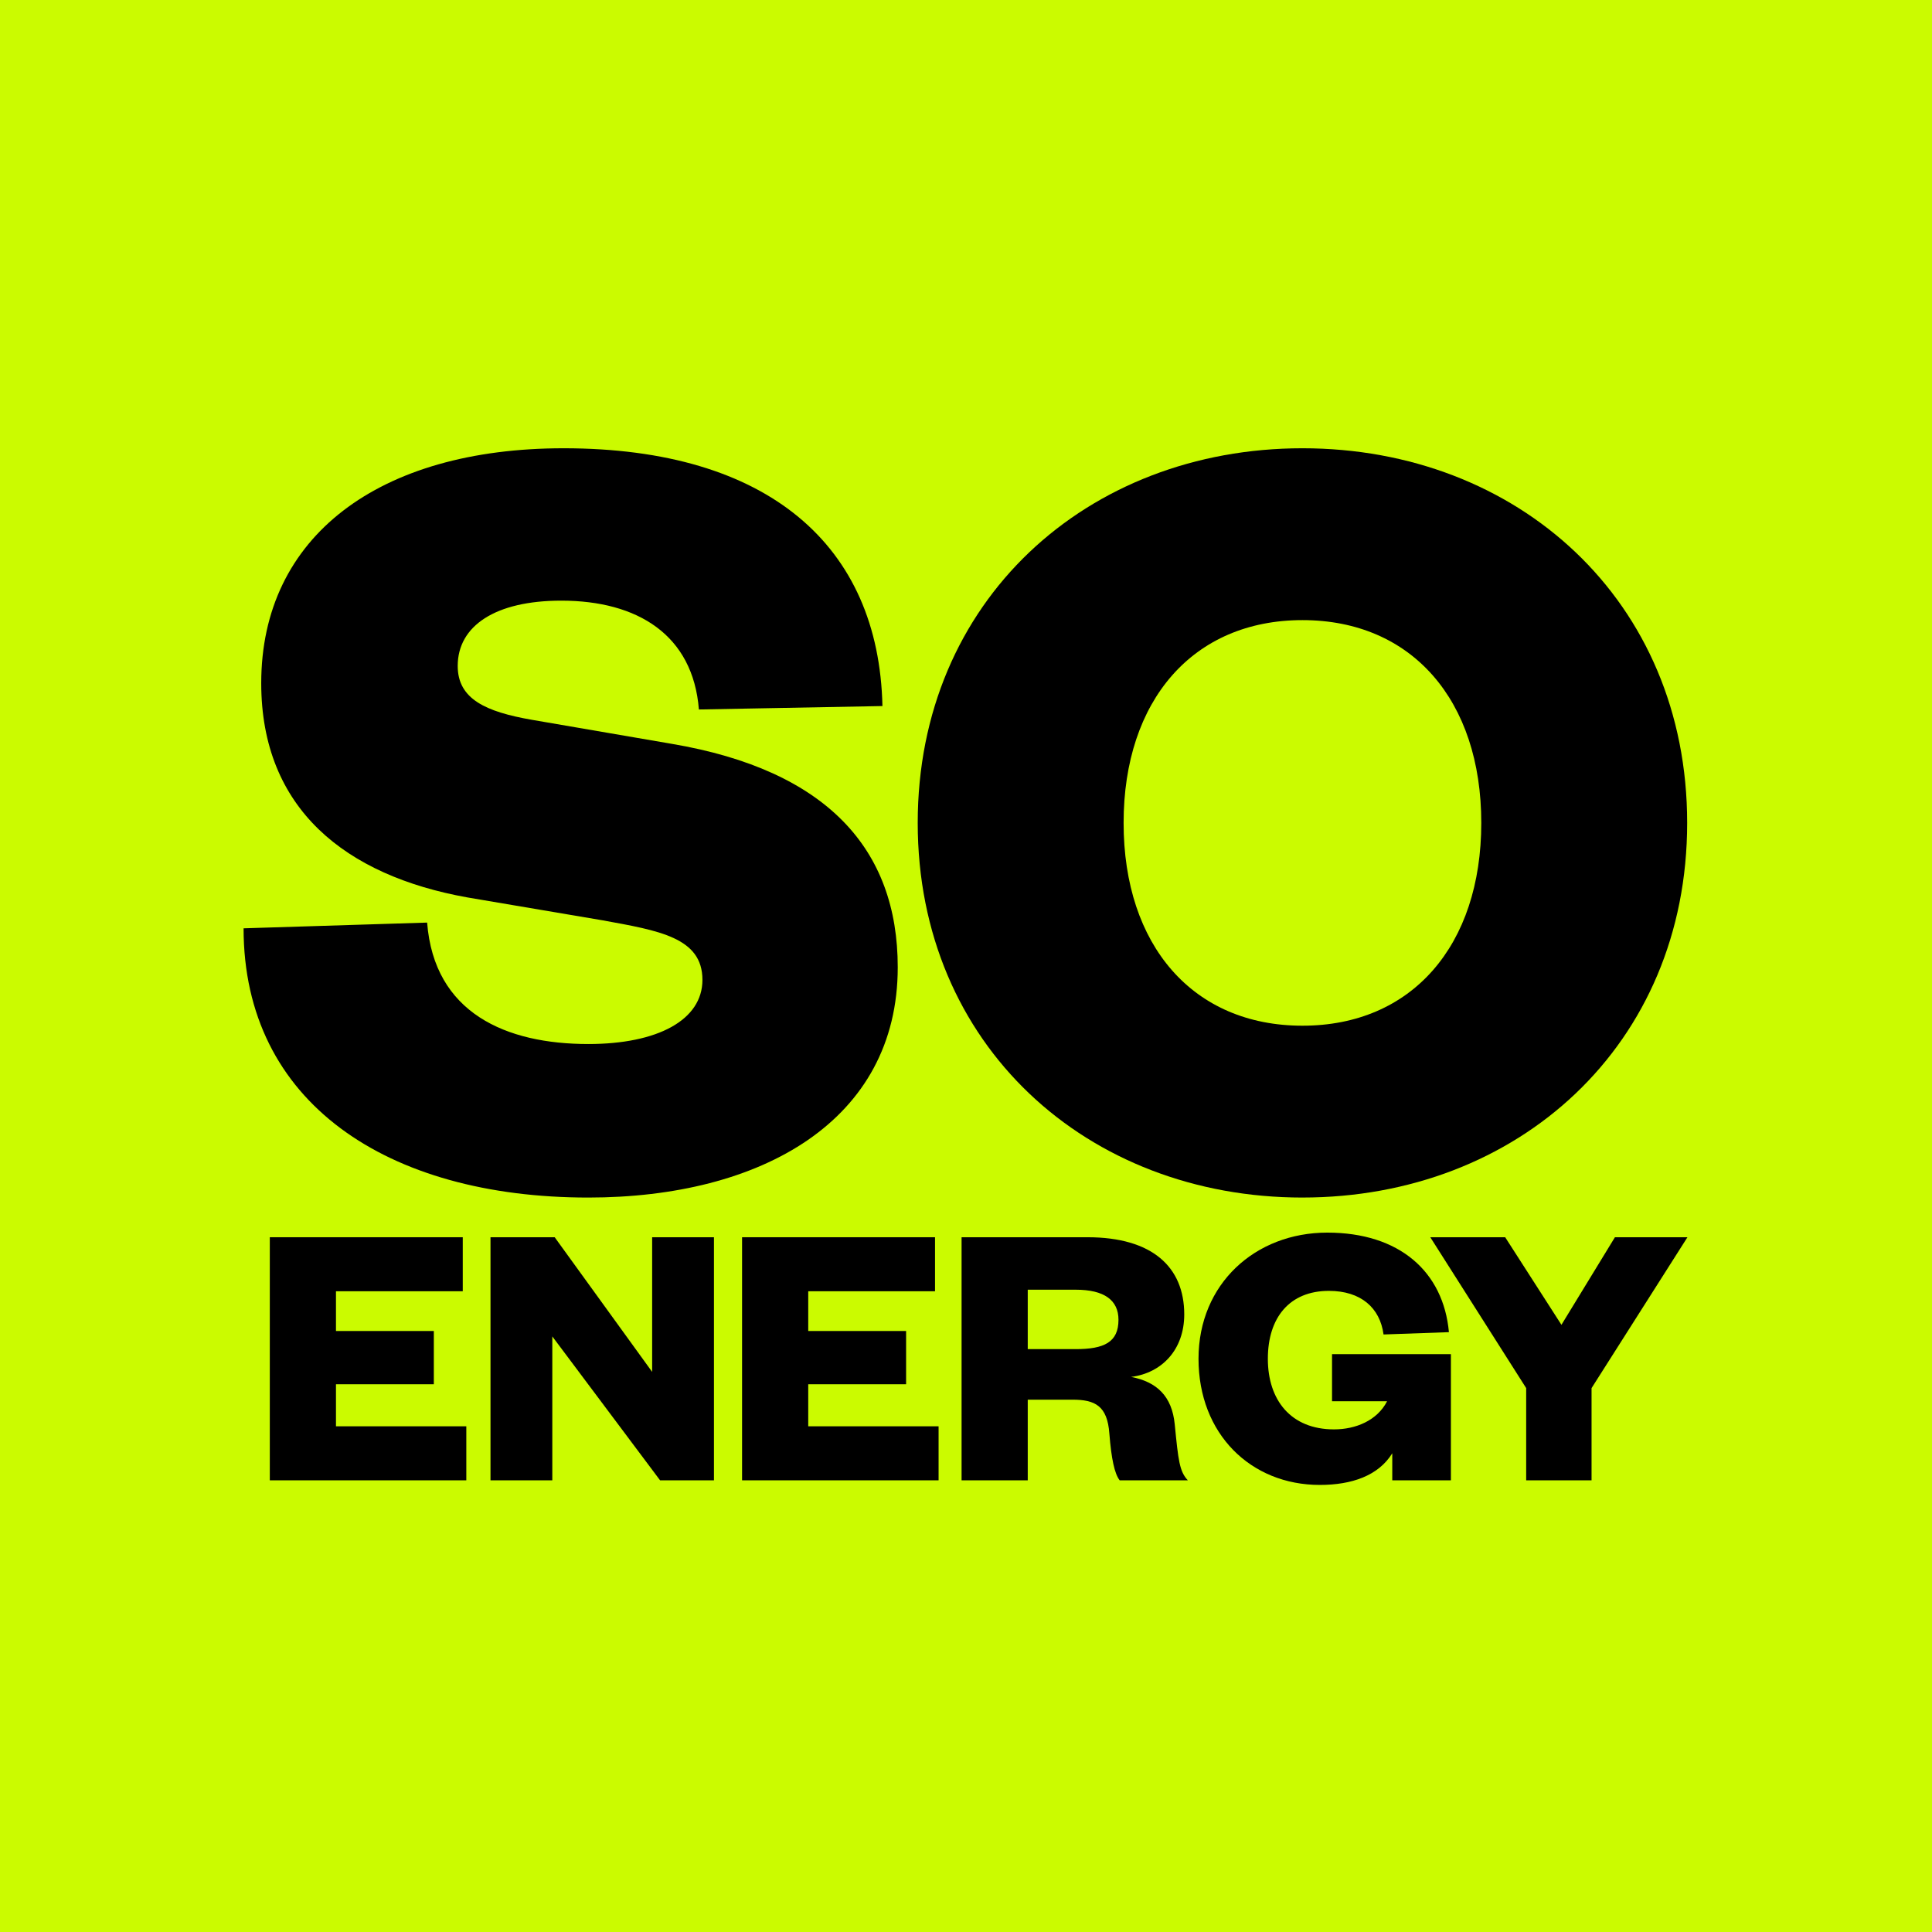
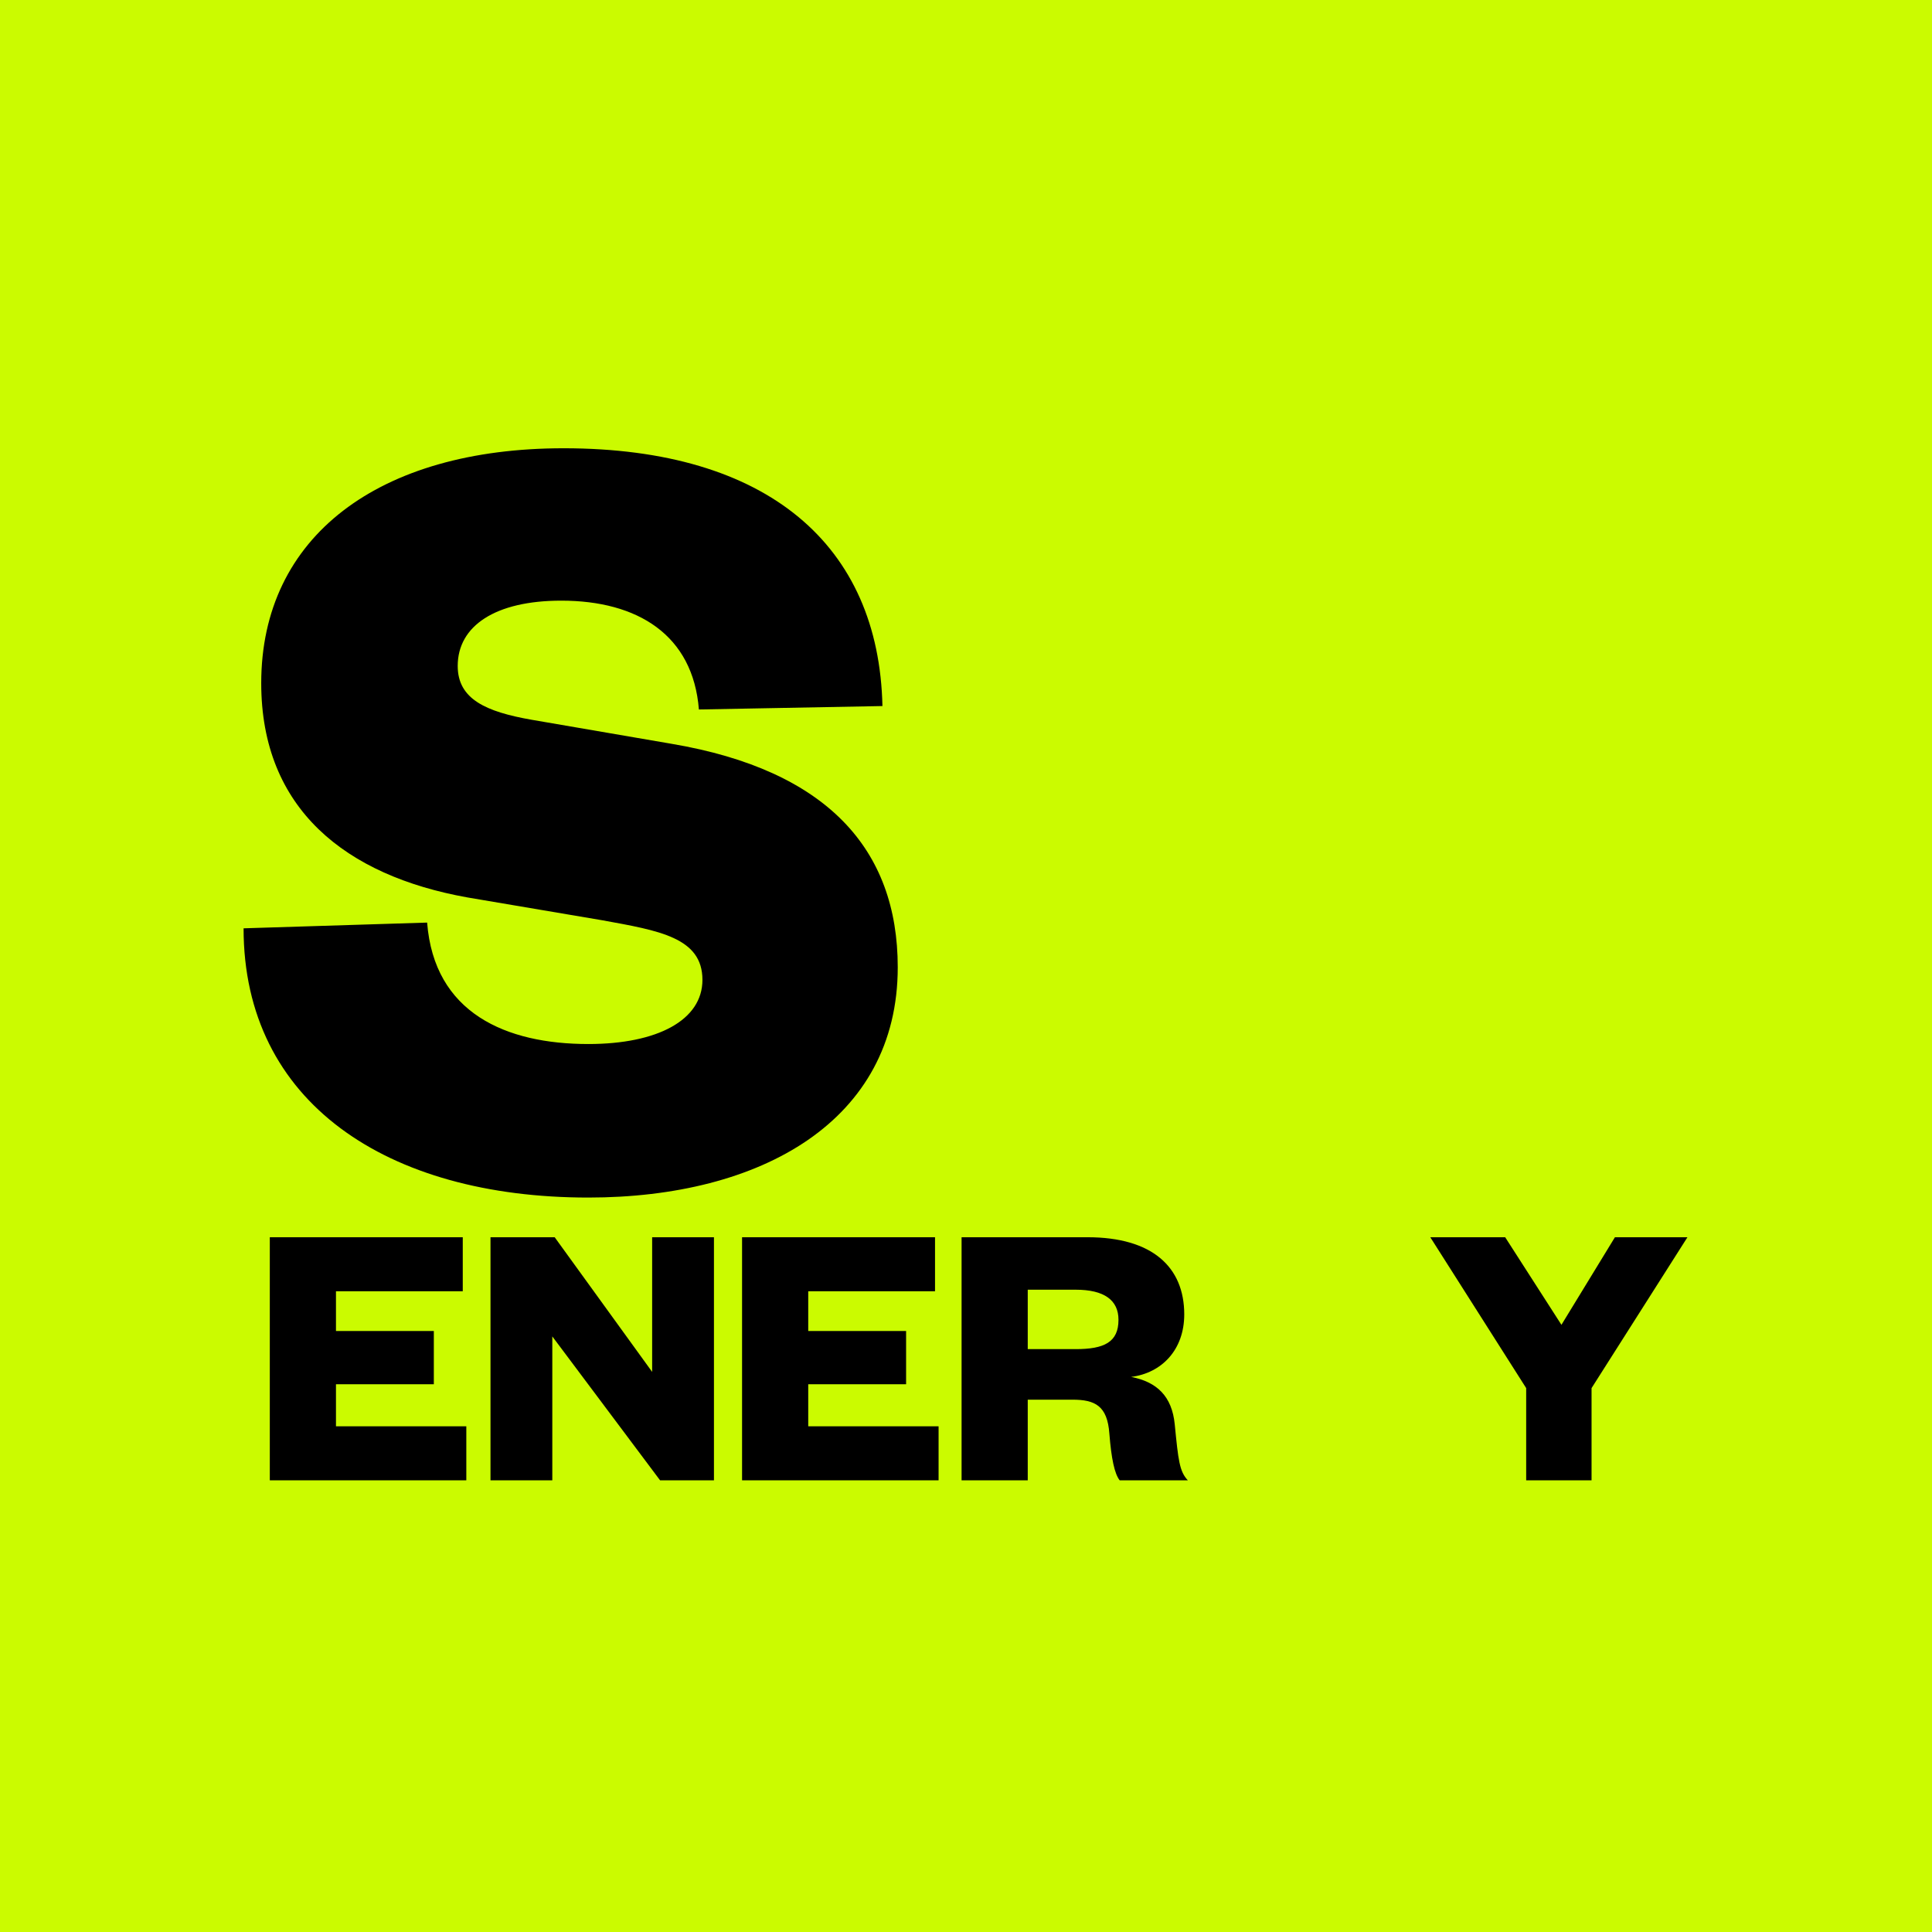
<svg xmlns="http://www.w3.org/2000/svg" width="1024" height="1024" viewBox="0 0 1024 1024" fill="none">
  <rect width="1024" height="1024" fill="#CBFB00" />
  <g clip-path="url(#clip0_28_126)">
    <path d="M226.385 488.991C230.126 536.961 268.163 553.356 311.82 553.356C348.61 553.356 372.305 540.605 372.305 519.352C372.305 496.885 349.233 493.242 319.302 487.777L247.593 475.632C183.352 464.095 138.456 428.87 138.456 362.076C138.456 284.345 200.812 237.589 298.718 237.589C407.224 237.589 465.839 289.203 467.71 374.22L370.427 376.042C367.309 336.572 338.002 318.356 297.471 318.356C262.551 318.356 242.597 331.715 242.597 352.967C242.597 370.577 257.563 377.256 281.882 381.507L356.092 394.258C438.402 408.224 475.823 450.122 475.823 512.673C475.823 594.047 403.49 634.73 311.82 634.73C205.177 634.73 129.102 584.324 129.102 492.027L226.385 488.991Z" fill="black" />
-     <path d="M690.321 634.728C576.203 634.728 486.41 553.961 486.41 436.161C486.41 318.36 576.203 237.587 690.321 237.587C804.44 237.587 894.232 318.353 894.232 436.154C894.232 553.954 804.433 634.721 690.321 634.721V634.728ZM690.321 328.676C632.33 328.676 595.533 371.181 595.533 436.161C595.533 501.14 632.323 543.645 690.321 543.645C748.319 543.645 785.109 501.14 785.109 436.161C785.109 371.181 748.319 328.676 690.321 328.676Z" fill="black" />
    <path d="M247.158 784.598H143.002V655.764H245.273V684.393H178.07V705.459H229.939V733.681H178.07V755.969H247.158V784.598Z" fill="black" />
    <path d="M345.651 727.133V655.764H378.409V784.598H349.853L292.733 708.323V784.598H259.975V655.764H293.994L345.651 727.133Z" fill="black" />
    <path d="M497.475 784.598H393.312V655.764H495.583V684.393H428.38V705.459H480.249V733.681H428.38V755.969H497.468V784.598H497.475Z" fill="black" />
    <path d="M593.449 784.598C590.721 781.12 589.041 773.144 587.986 759.854C586.937 745.129 580.425 741.858 568.457 741.858H544.726V784.598H509.658V655.764H576.436C610.668 655.764 627.674 671.51 627.674 696.662C627.674 715.472 615.706 727.747 599.536 729.79C613.183 732.446 621.169 740.016 622.636 754.941C624.528 774.165 625.158 779.892 629.566 784.591H593.449V784.598ZM570.136 715.065C585.258 715.065 592.818 711.387 592.818 699.525C592.818 689.099 585.258 683.572 570.136 683.572H544.726V715.065H570.136Z" fill="black" />
-     <path d="M635.24 720.181C635.24 680.511 665.27 653.311 703.491 653.311C741.713 653.311 765.018 673.963 767.959 706.07L733.309 707.298C731.417 693.187 721.341 684.189 704.327 684.189C683.537 684.189 671.987 698.3 671.987 720.181C671.987 742.061 684.168 757.6 707.055 757.6C718.605 757.6 729.943 752.894 735.194 742.675H706.007V717.724H769.008V784.594H737.929V770.276C730.581 782.138 716.508 787.044 699.502 787.044C662.96 787.044 635.24 760.05 635.24 720.174V720.181Z" fill="black" />
    <path d="M855.95 655.764H894.377L843.557 735.723V784.598H808.907V735.723L758.087 655.764H797.775L827.593 702.181L855.943 655.764H855.95Z" fill="black" />
  </g>
  <defs>
    <clipPath id="clip0_28_126">
      <rect width="768" height="550.244" fill="white" transform="translate(128 236.8)" />
    </clipPath>
  </defs>
</svg>